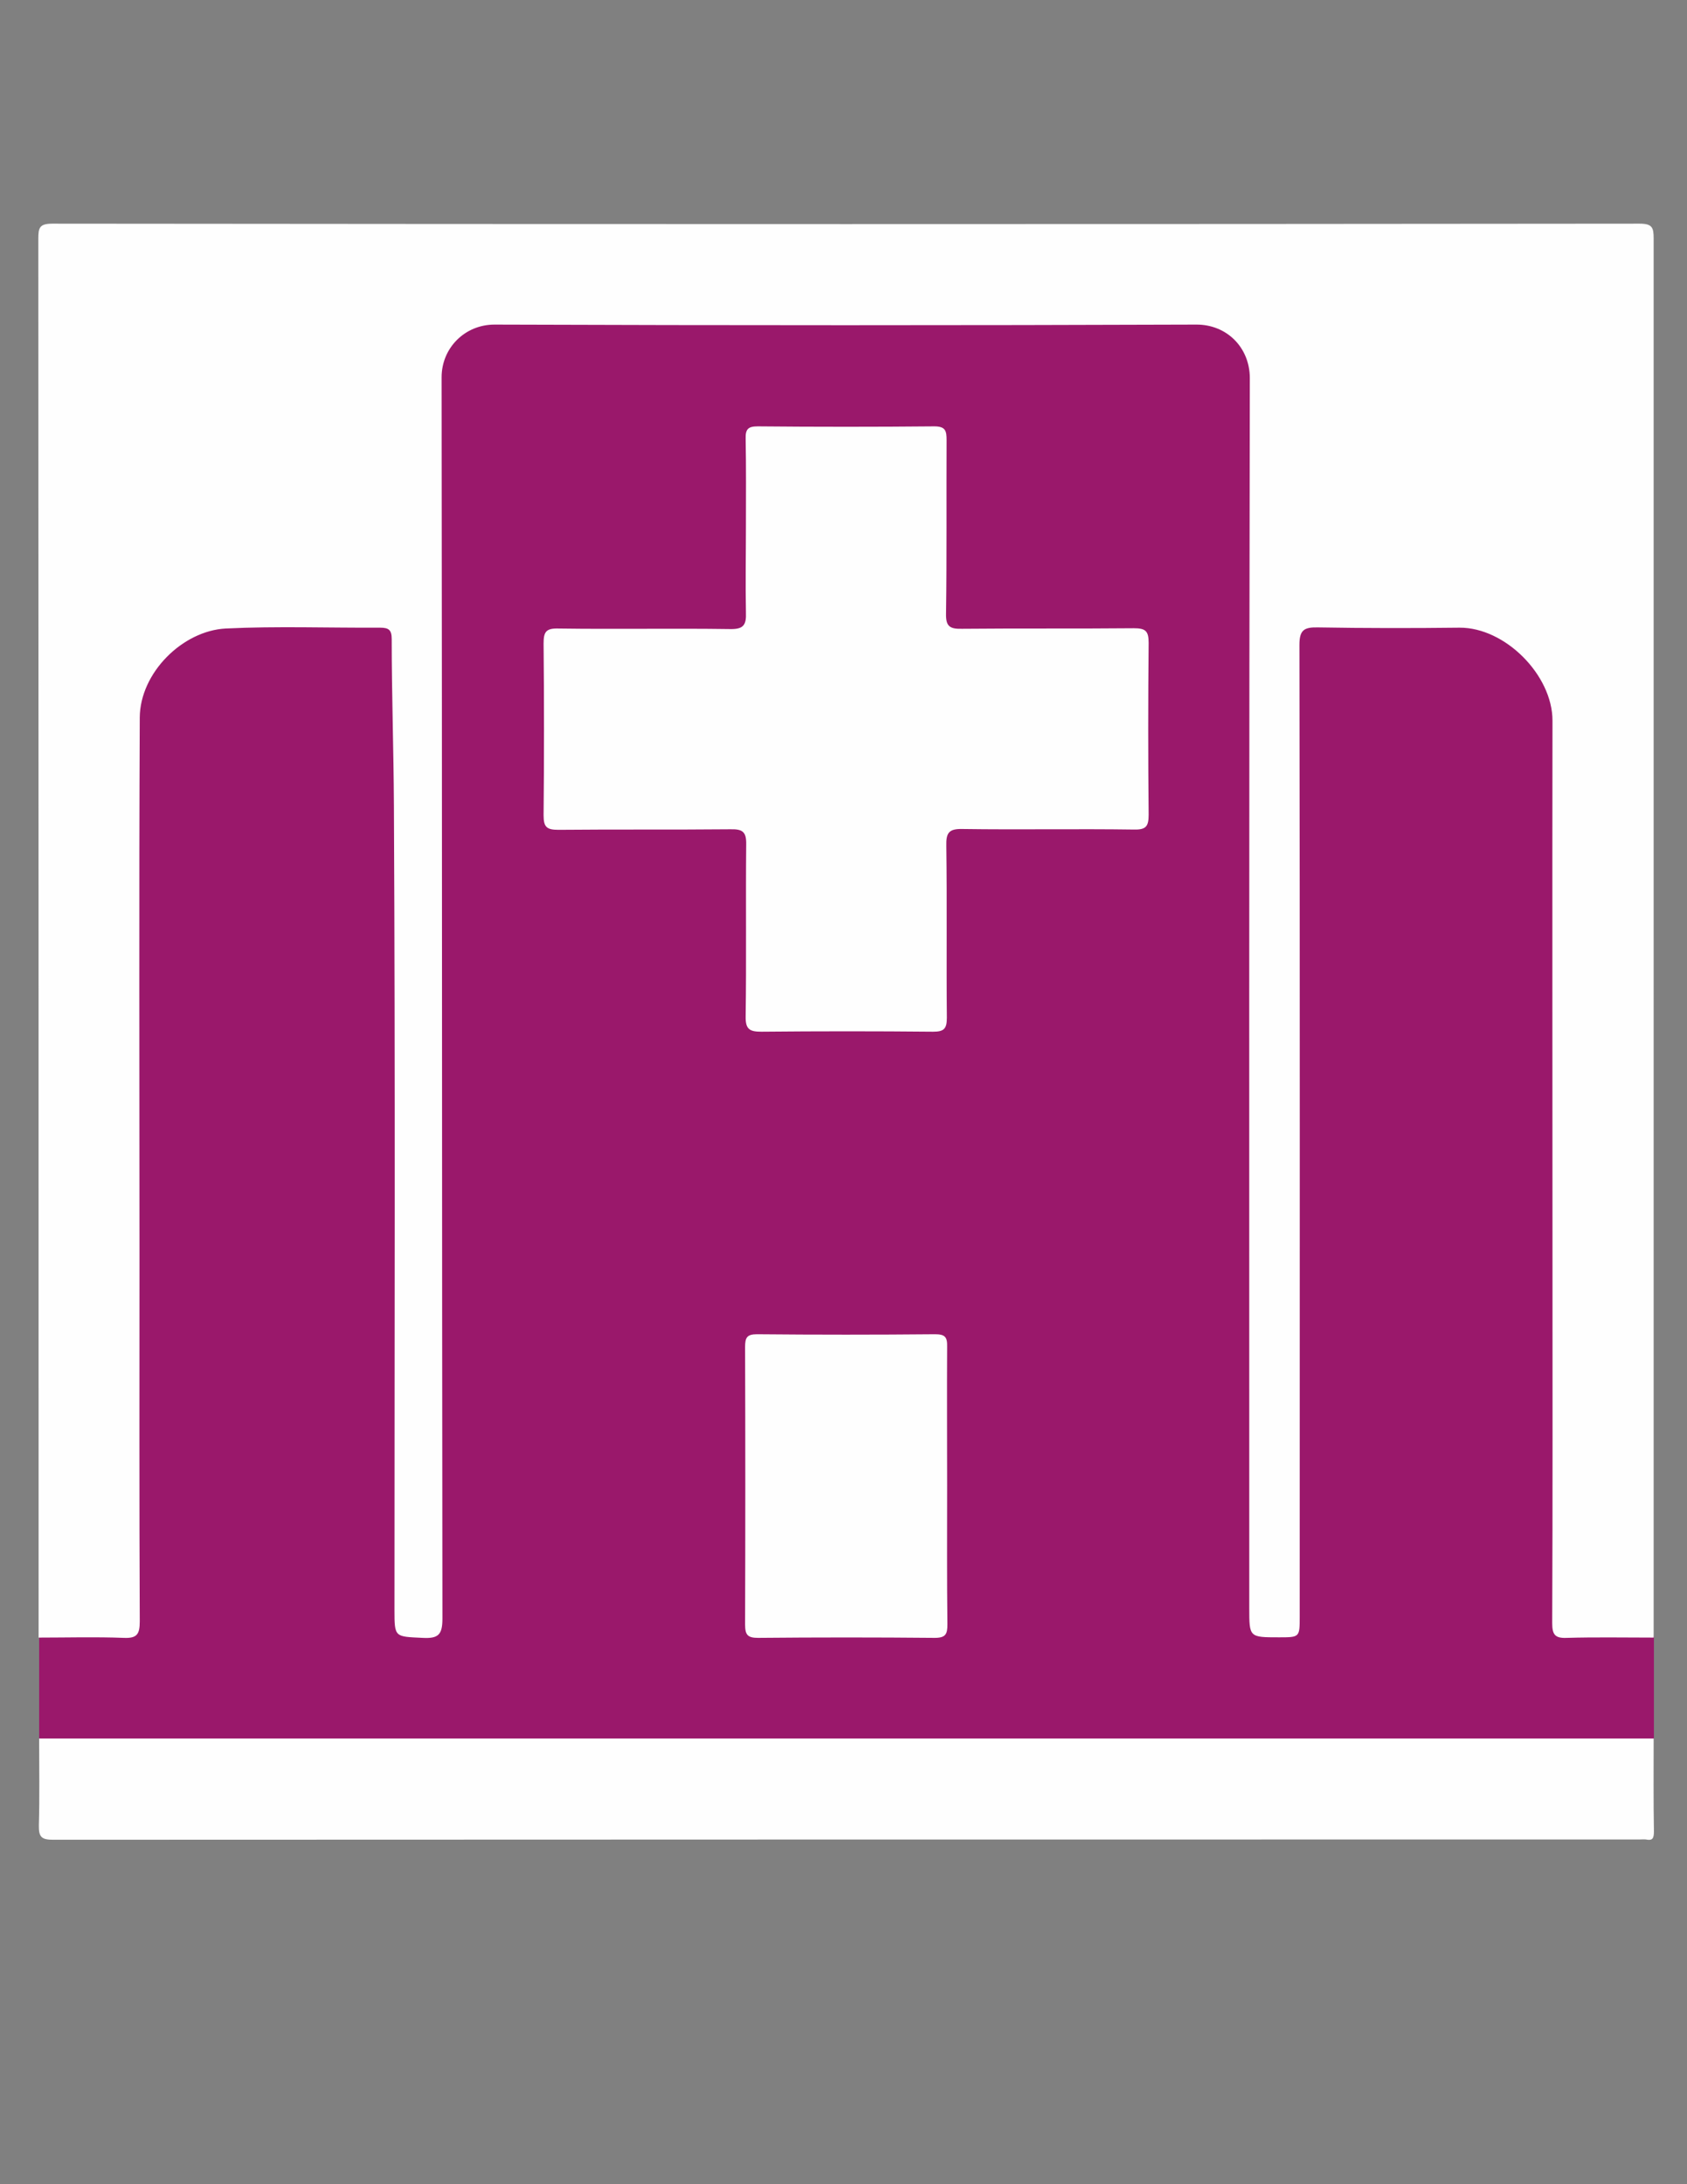
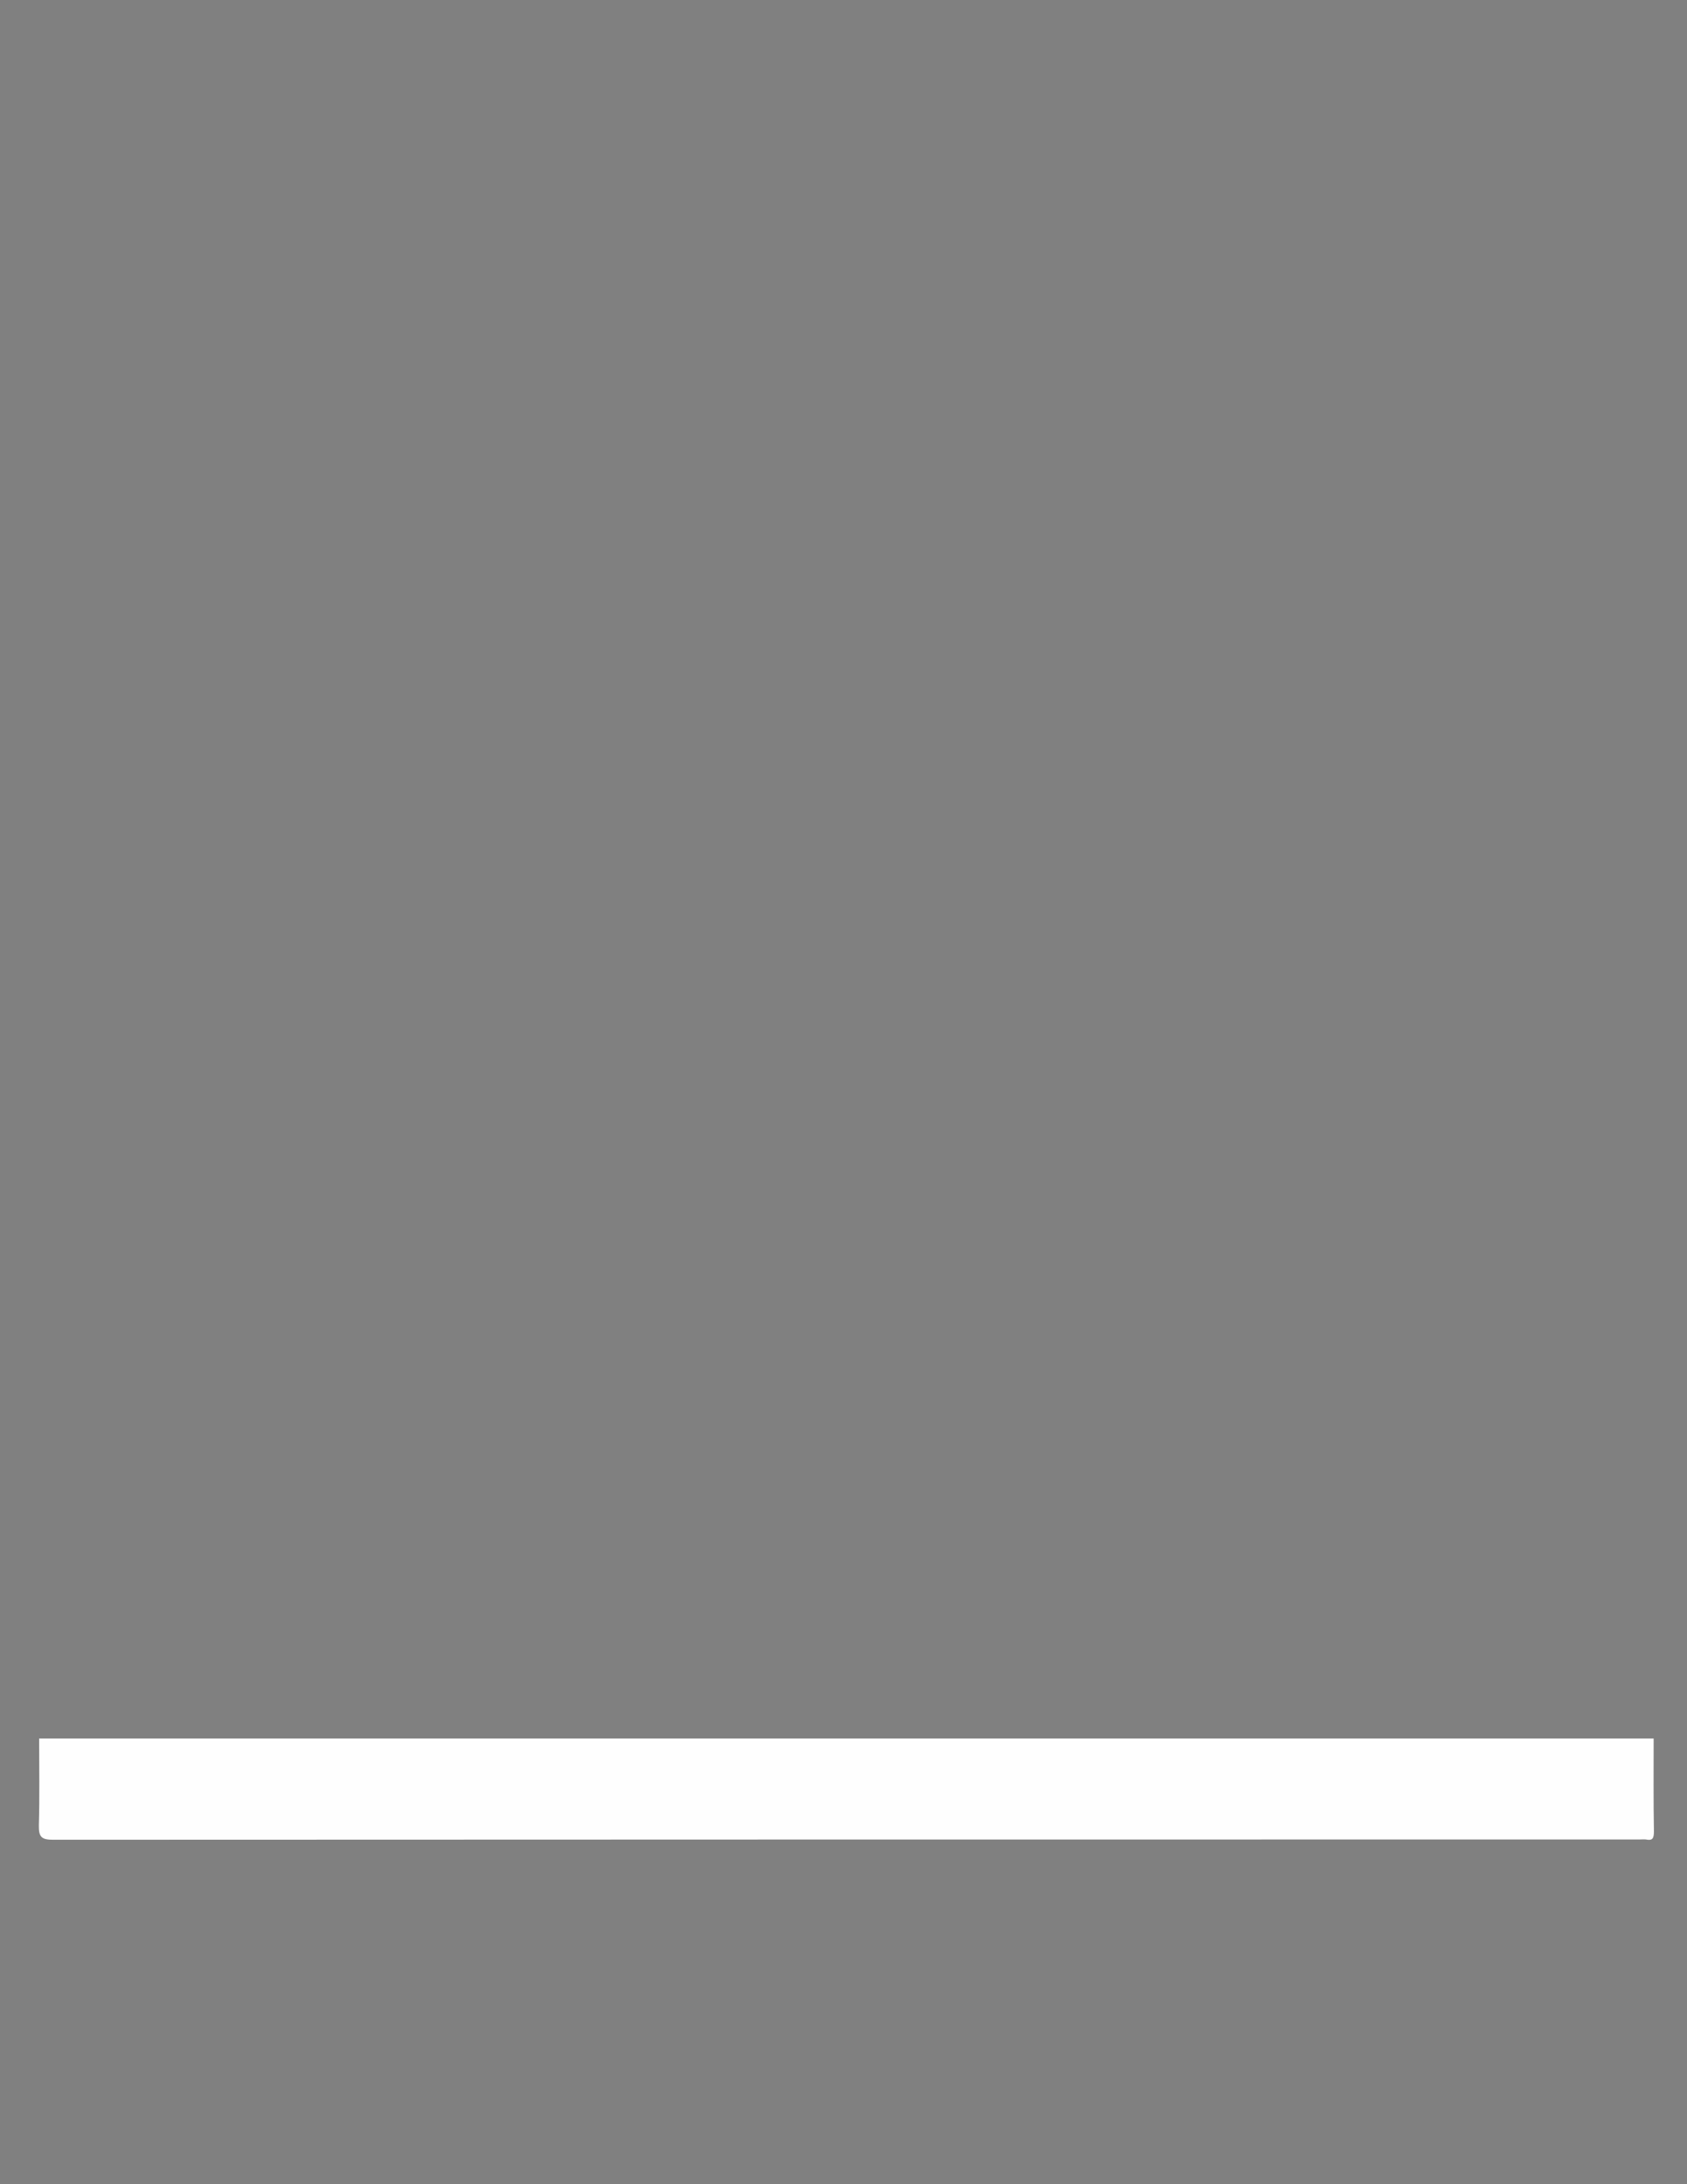
<svg xmlns="http://www.w3.org/2000/svg" version="1.1" id="Layer_1" x="0px" y="0px" viewBox="0 0 612 792" style="enable-background:new 0 0 612 792;" xml:space="preserve">
  <rect x="0" y="0" width="612" height="792" fill="#808080" stroke="none" />
  <style type="text/css">
	.st0{fill:#9A186B;}
	.st1{fill:#FEFEFE;}
</style>
-   <path class="st0" d="M14.2,630.4c0-12.2,0-24.4,0-36.6c2-2.6,4.9-2.6,7.8-2.7c6.1-0.2,12.2,0.1,18.3-0.2c5.7-0.2,7.4-2,7.7-7.7  c0.2-2.9,0.1-5.7,0.1-8.6c0-103,0.1-205.9-0.1-308.9c0-13.3,4.6-23.8,14.4-32.1c6.1-5.1,13-8.6,21.3-8.7c17-0.1,33.9-0.2,50.9,0  c9.1,0.1,10.2,1.3,10.5,10.3c0,1.1,0,2.3,0,3.4c2,101.2,0.9,202.4,1.1,303.7c0,12.6,0,25.2,0,37.8c0,7.6,1.7,10.5,5.9,10.4  c4.2-0.1,5.7-2.9,5.7-10.6c0-144.1,0-288.3,0-432.4c0-4.4-0.1-8.8,0.1-13.2c0.6-10.8,8.2-18.5,19-19.1c2.3-0.1,4.6-0.1,6.9-0.1  c82.2,0,164.3,0,246.5,0c2.3,0,4.6,0,6.9,0.1c10.5,0.7,18.2,8.2,18.9,18.6c0.3,4.2,0.1,8.4,0.1,12.6c0,143,0,286,0,429  c0,3-0.1,6.1,0.2,9.1c0.3,3.7,2.2,6.1,6.2,6.1c3.9,0,5.9-2.1,6.3-5.9c0.3-2.9,0.2-5.7,0.2-8.6c0-110.8,0-221.5,0-332.3  c0-3.8-0.1-7.6,0.2-11.4c0.5-5.5,1.9-6.8,7.5-7.3c1.9-0.2,3.8-0.2,5.7-0.2c14.9,0,29.8,0.6,44.6-0.2c20.1-1.1,39.3,19.4,39.2,39.3  c-0.5,104.1-0.2,208.2-0.2,312.3c0,14.6,0.1,14.6,14.7,14.6c4.2,0,8.4-0.1,12.6,0.1c2.5,0.1,4.9,0.4,6.6,2.6c0,12.2,0,24.4,0,36.6  c-1.5,2-3.7,2.5-6.1,2.6c-2.9,0.1-5.7,0.1-8.6,0.1c-185.5,0-371,0-556.4,0c-2.9,0-5.7,0-8.6-0.1C17.9,632.9,15.7,632.4,14.2,630.4z" />
-   <path class="st1" d="M599.9,593.8c-10.5,0-21-0.2-31.5,0.1c-4.4,0.2-5.3-1.3-5.3-5.4c0.2-45,0.1-90,0.1-135  c0-64.1-0.1-128.1,0-192.2c0-16.5-17.2-33.8-33.7-33.7c-17.2,0.2-34.3,0.2-51.5-0.1c-5.1-0.1-6.6,1.1-6.6,6.4  c0.2,117.4,0.1,234.9,0.1,352.3c0,7.5,0,7.5-7.5,7.5c-10.8,0-10.8,0-10.8-10.5c0-148.7-0.1-297.4,0.2-446.1c0-11-8.3-19.5-19.5-19.4  c-84.8,0.3-169.7,0.3-254.5,0c-10.8,0-19.2,8.5-19.2,19.1c0.2,150,0.1,300.1,0.3,450.1c0,5.9-1.5,7.3-7.2,7  c-10.1-0.5-10.2-0.1-10.2-10.1c0-97.2,0.3-194.5-0.2-291.7c-0.1-20.1-0.8-40.3-0.8-60.4c0-3.3-1.1-4.1-4.2-4.1  c-18.7,0.1-37.4-0.6-56,0.3c-15.6,0.8-31.1,16-31.2,32.3c-0.3,65-0.1,130-0.1,195c0,44.2-0.1,88.5,0.1,132.7c0,4.7-1,6.2-5.8,6  c-10.3-0.4-20.6-0.1-30.9-0.1c0-169.1,0-338.1-0.1-507.2c0-4,0.4-5.5,5.1-5.5c191.9,0.2,383.9,0.2,575.8,0c4.7,0,5.1,1.5,5.1,5.5  C599.9,255.6,599.9,424.7,599.9,593.8z" />
  <path class="st1" d="M14.2,630.4c195.2,0,390.5,0,585.7,0c0,11.2-0.1,22.5,0.1,33.7c0,2.5-0.5,3.4-2.9,2.9c-0.7-0.1-1.5,0-2.3,0  c-191.8,0-383.6,0-575.4,0.1c-4.3,0-5.4-0.9-5.3-5.3C14.4,651.4,14.2,640.9,14.2,630.4z" />
-   <path class="st1" d="M270.6,190.5c0-10.5,0.1-21-0.1-31.4c-0.1-3.5,0.9-4.5,4.4-4.5c21.3,0.2,42.7,0.2,64,0c4.1,0,4.5,1.6,4.5,5  c-0.1,21,0.1,41.9-0.2,62.9c-0.1,4.7,1.4,5.6,5.8,5.5c20.8-0.2,41.5,0,62.3-0.2c4.3,0,5.4,1,5.4,5.3c-0.2,20.8-0.2,41.5,0,62.3  c0,4.2-0.9,5.5-5.3,5.4c-20.8-0.3-41.5,0.1-62.3-0.2c-4.9-0.1-5.9,1.4-5.8,6.1c0.3,20.8,0,41.5,0.2,62.3c0,4-1,5.1-5,5.1  c-20.8-0.2-41.5-0.2-62.3,0c-4.3,0-5.8-0.9-5.7-5.6c0.3-20.8,0-41.5,0.2-62.3c0.1-4.7-1.4-5.6-5.8-5.5c-20.8,0.2-41.5,0-62.3,0.2  c-4.3,0-5.4-1-5.4-5.3c0.2-20.8,0.2-41.5,0-62.3c0-4.2,0.9-5.5,5.3-5.4c20.8,0.3,41.5-0.1,62.3,0.2c4.9,0.1,6-1.4,5.8-6.1  C270.4,211.5,270.6,201,270.6,190.5z" />
-   <path class="st1" d="M343.6,538.7c0,16.8-0.1,33.6,0.1,50.3c0,3.5-0.6,4.9-4.6,4.9c-21.4-0.2-42.7-0.2-64.1,0  c-3.8,0-4.7-1.1-4.7-4.8c0.1-33.6,0.1-67.1,0-100.7c0-3.3,0.6-4.6,4.3-4.6c21.5,0.2,43.1,0.2,64.6,0c3.6,0,4.5,1,4.4,4.5  C343.5,505.1,343.6,521.9,343.6,538.7z" />
</svg>